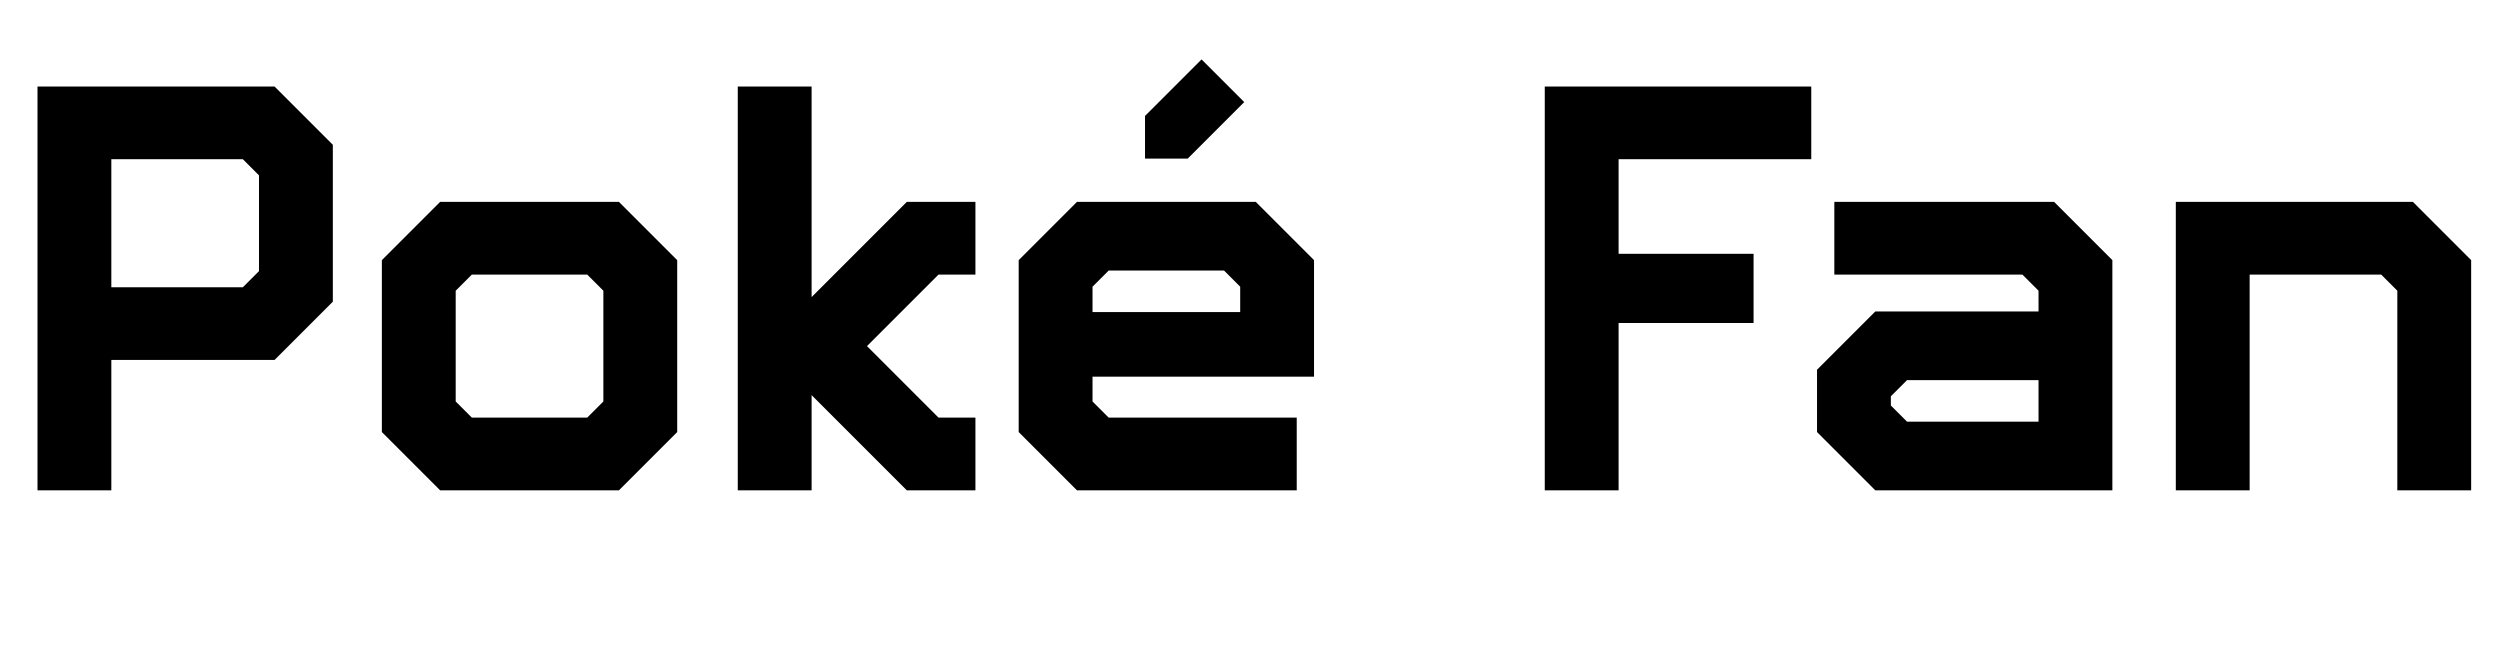
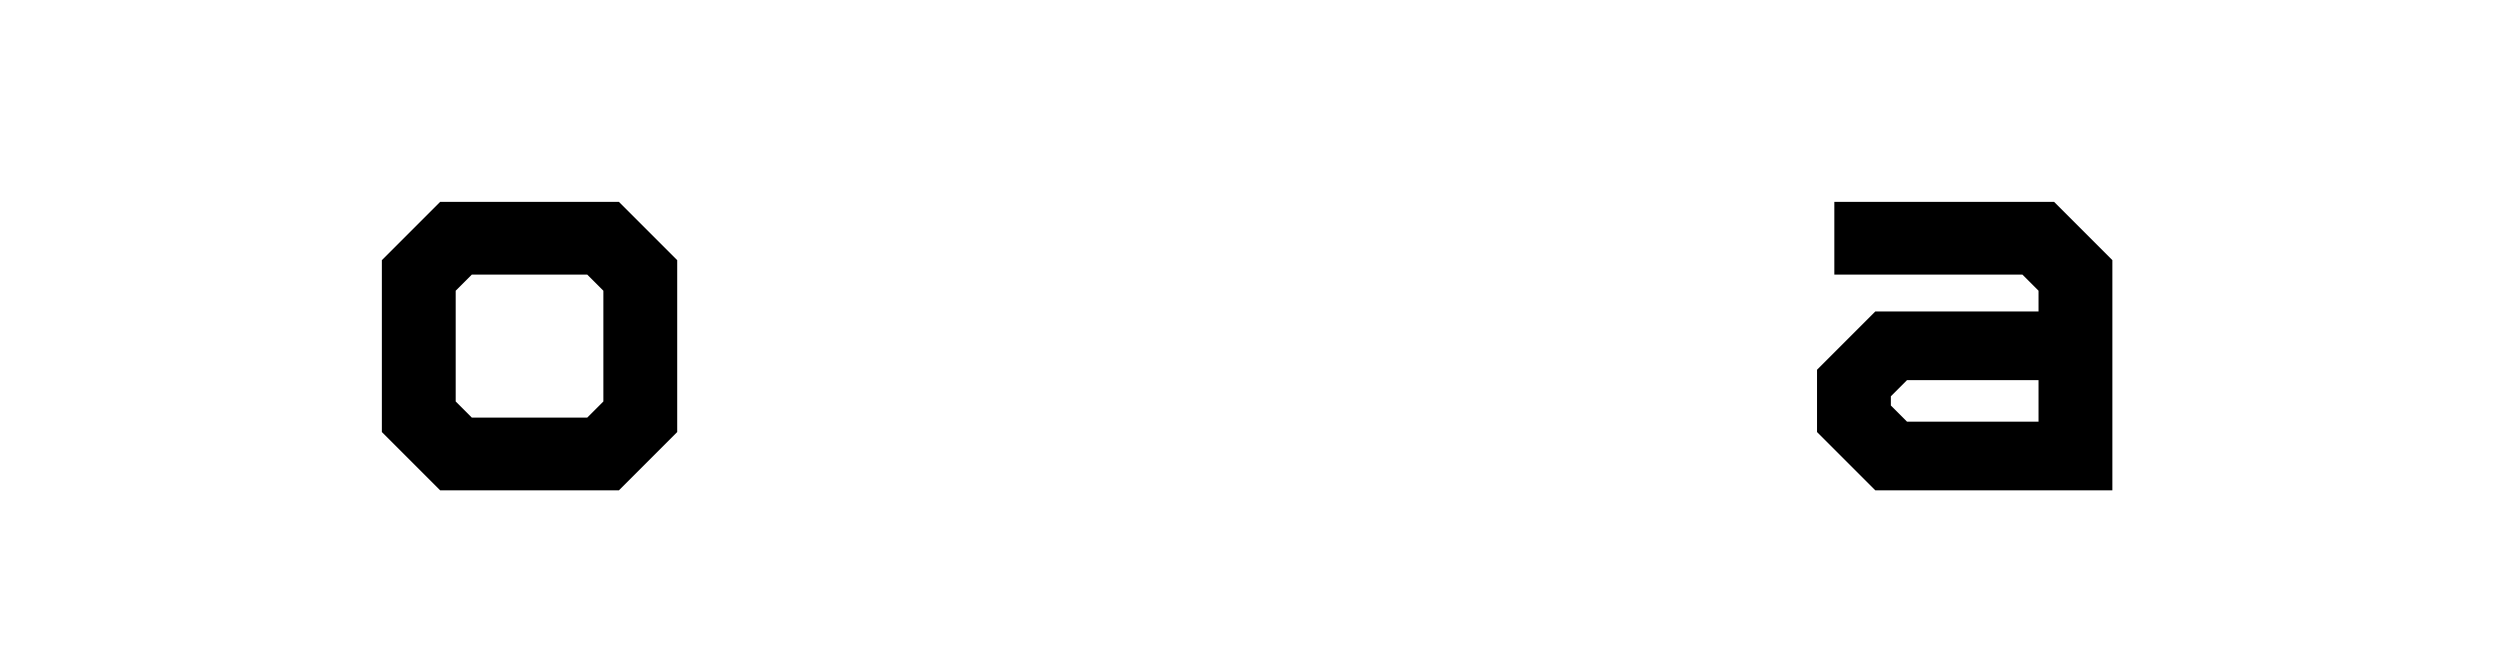
<svg xmlns="http://www.w3.org/2000/svg" id="Layer_2" viewBox="0 0 260.04 67.5">
  <defs>
    <style>.cls-1{stroke-width:0px;}</style>
  </defs>
  <g id="Layer_1-2">
-     <path class="cls-1" d="M11.58,37.44v13.56H3.9V9h24.66l6.06,6.06v16.32l-6.06,6.06H11.58ZM26.94,18.24l-1.68-1.68h-13.68v13.32h13.68l1.68-1.68v-9.96Z" />
    <path class="cls-1" d="M45.78,51l-6.06-6.06v-17.88l6.06-6.06h18.6l6.06,6.06v17.88l-6.06,6.06h-18.6ZM62.76,30.24l-1.68-1.68h-12l-1.68,1.68v11.52l1.68,1.68h12l1.68-1.68v-11.52Z" />
-     <path class="cls-1" d="M94.32,51l-9.9-9.9v9.9h-7.68V9h7.68v21.9l9.9-9.9h7.14v7.56h-3.84l-7.44,7.44,7.44,7.44h3.84v7.56h-7.14Z" />
-     <path class="cls-1" d="M112.02,51l-6.06-6.06v-17.88l6.06-6.06h18.6l6.06,6.06v12.12h-23.04v2.58l1.68,1.68h19.56v7.56h-22.86ZM129,29.82l-1.68-1.68h-12l-1.68,1.68v2.64h15.36v-2.64ZM123.54,16.5h-4.44v-4.44l5.88-5.88,4.44,4.44-5.88,5.88Z" />
-     <path class="cls-1" d="M160.68,51V9h27.72v7.56h-20.04v9.84h14.04v7.2h-14.04v17.4h-7.68Z" />
    <path class="cls-1" d="M195.06,51l-6.06-6.06v-6.48l6.06-6.06h16.98v-2.16l-1.68-1.68h-19.56v-7.56h22.86l6.06,6.06v23.94h-24.66ZM212.04,39.54h-13.68l-1.68,1.68v.96l1.68,1.68h13.68v-4.32Z" />
-     <path class="cls-1" d="M249.36,51v-20.76l-1.68-1.68h-13.68v22.44h-7.68v-30h24.66l6.06,6.06v23.94h-7.68Z" />
  </g>
</svg>